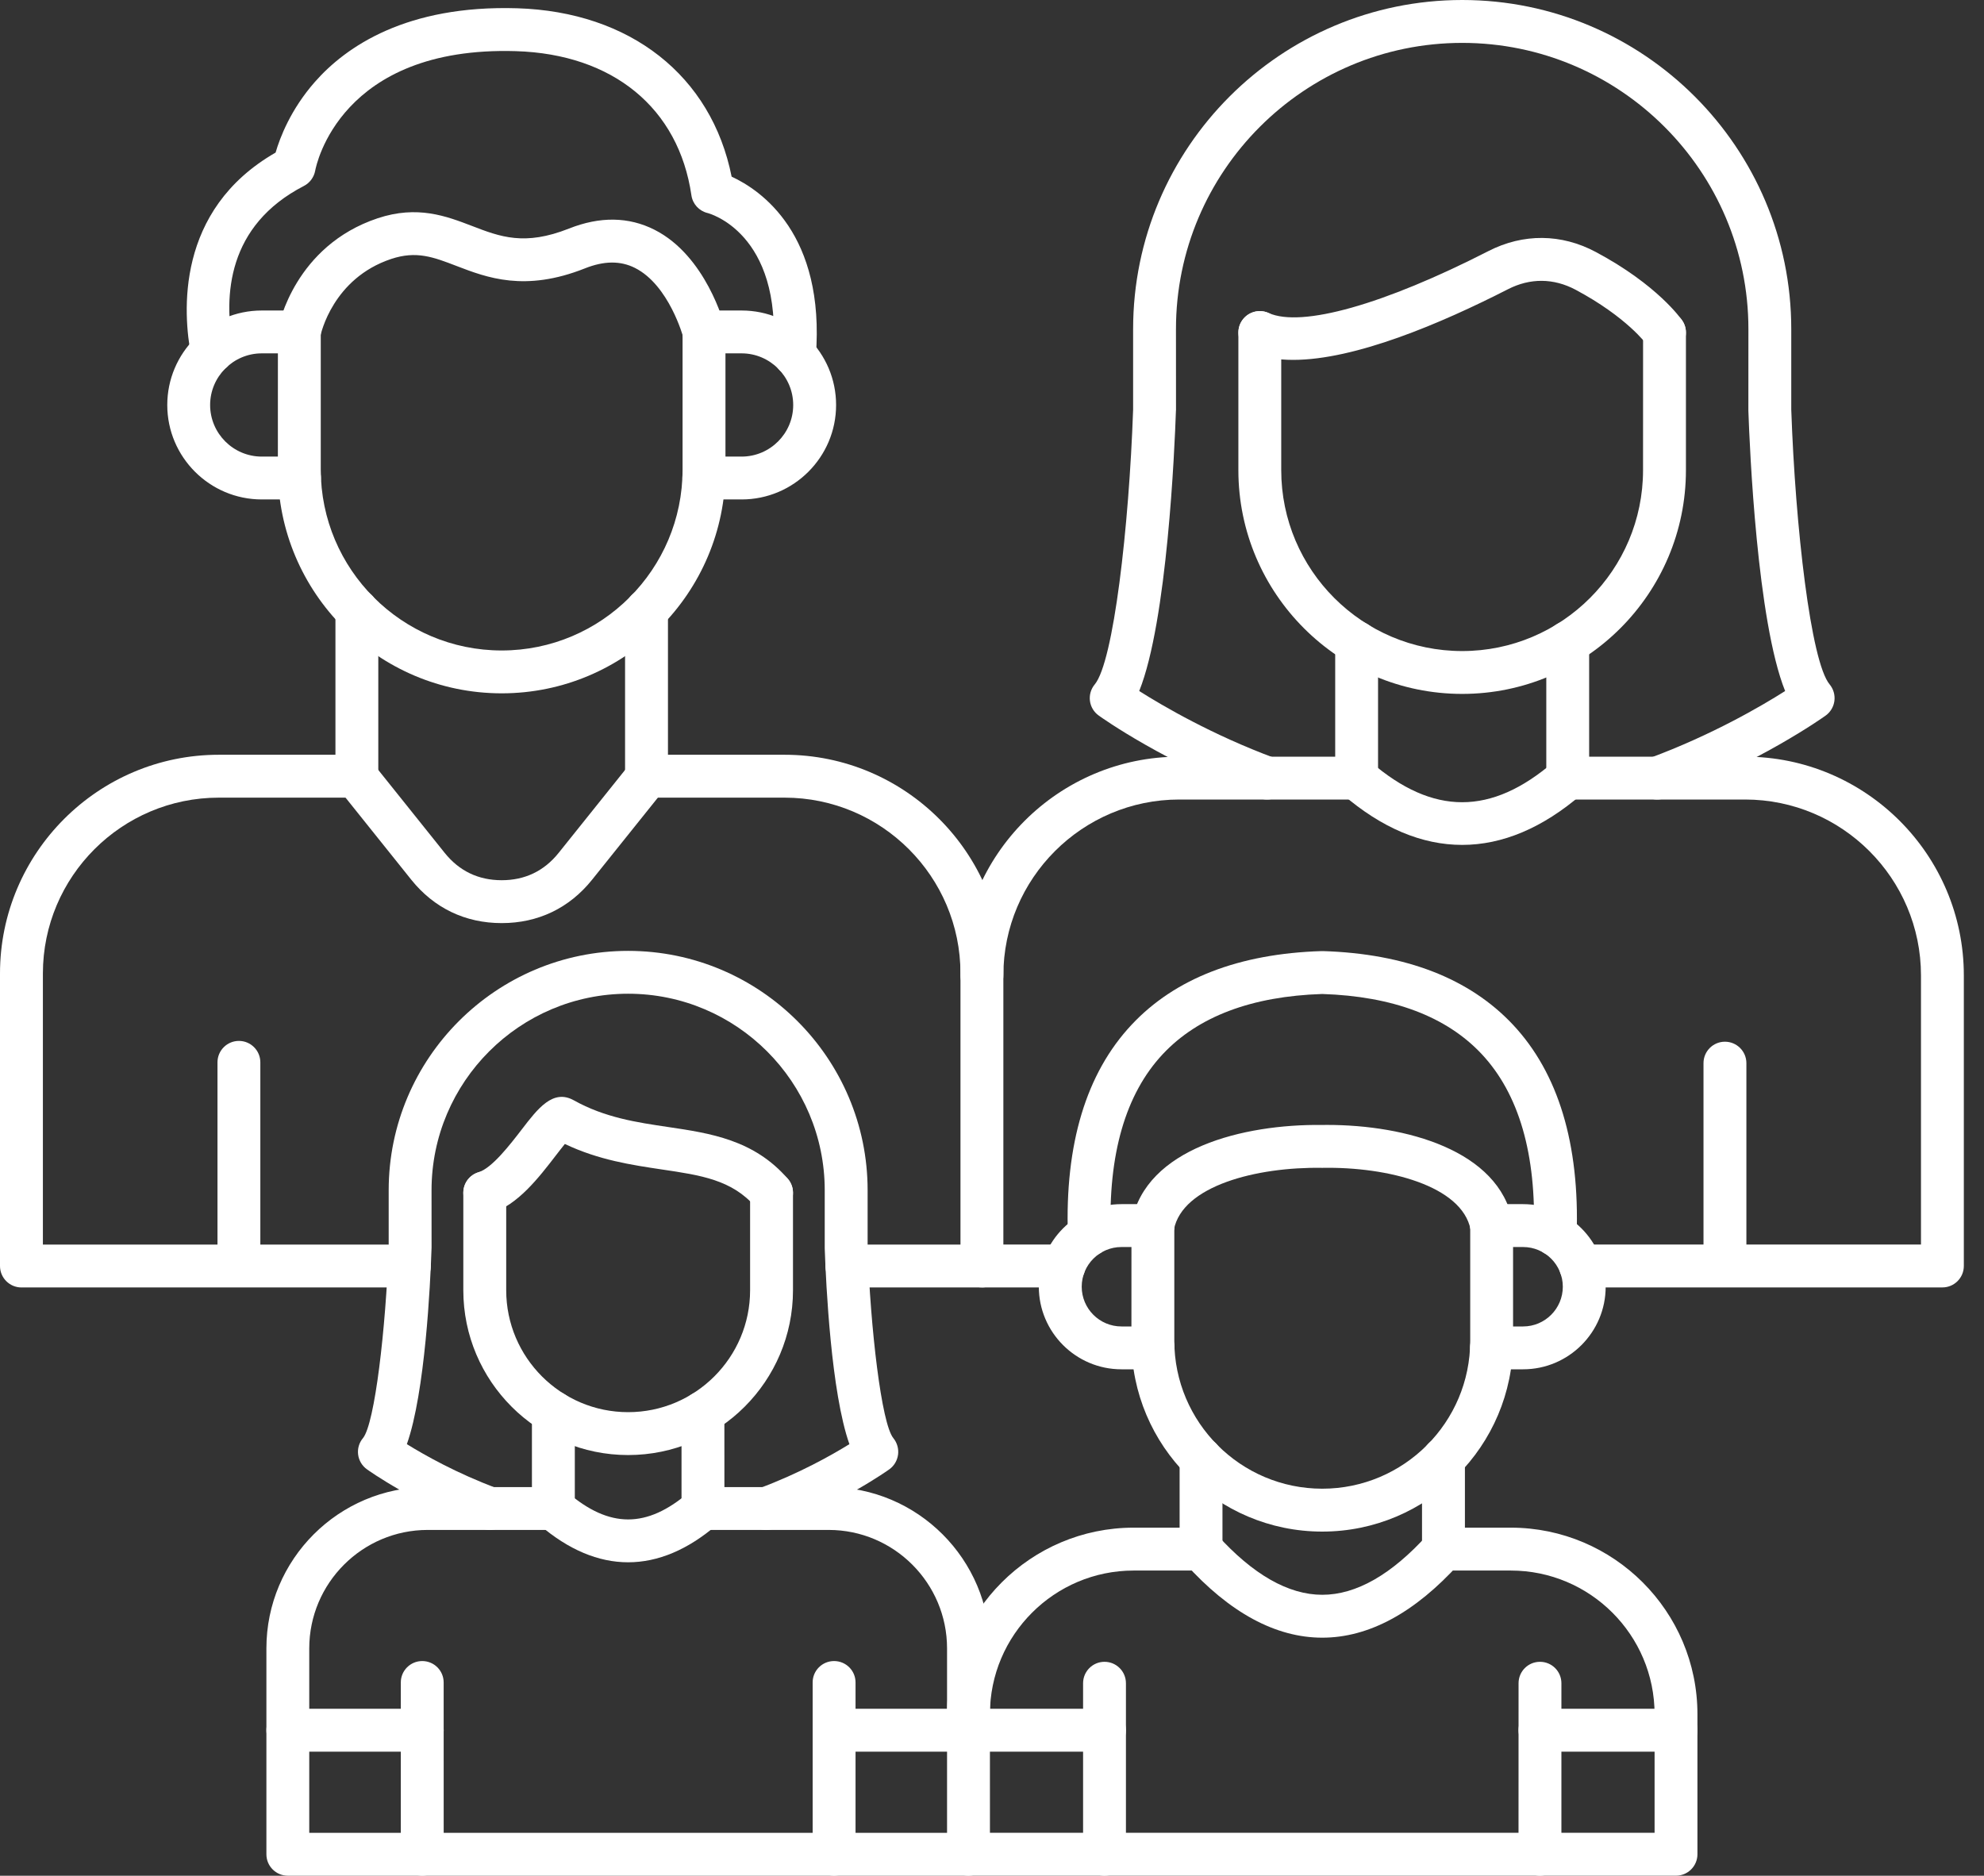
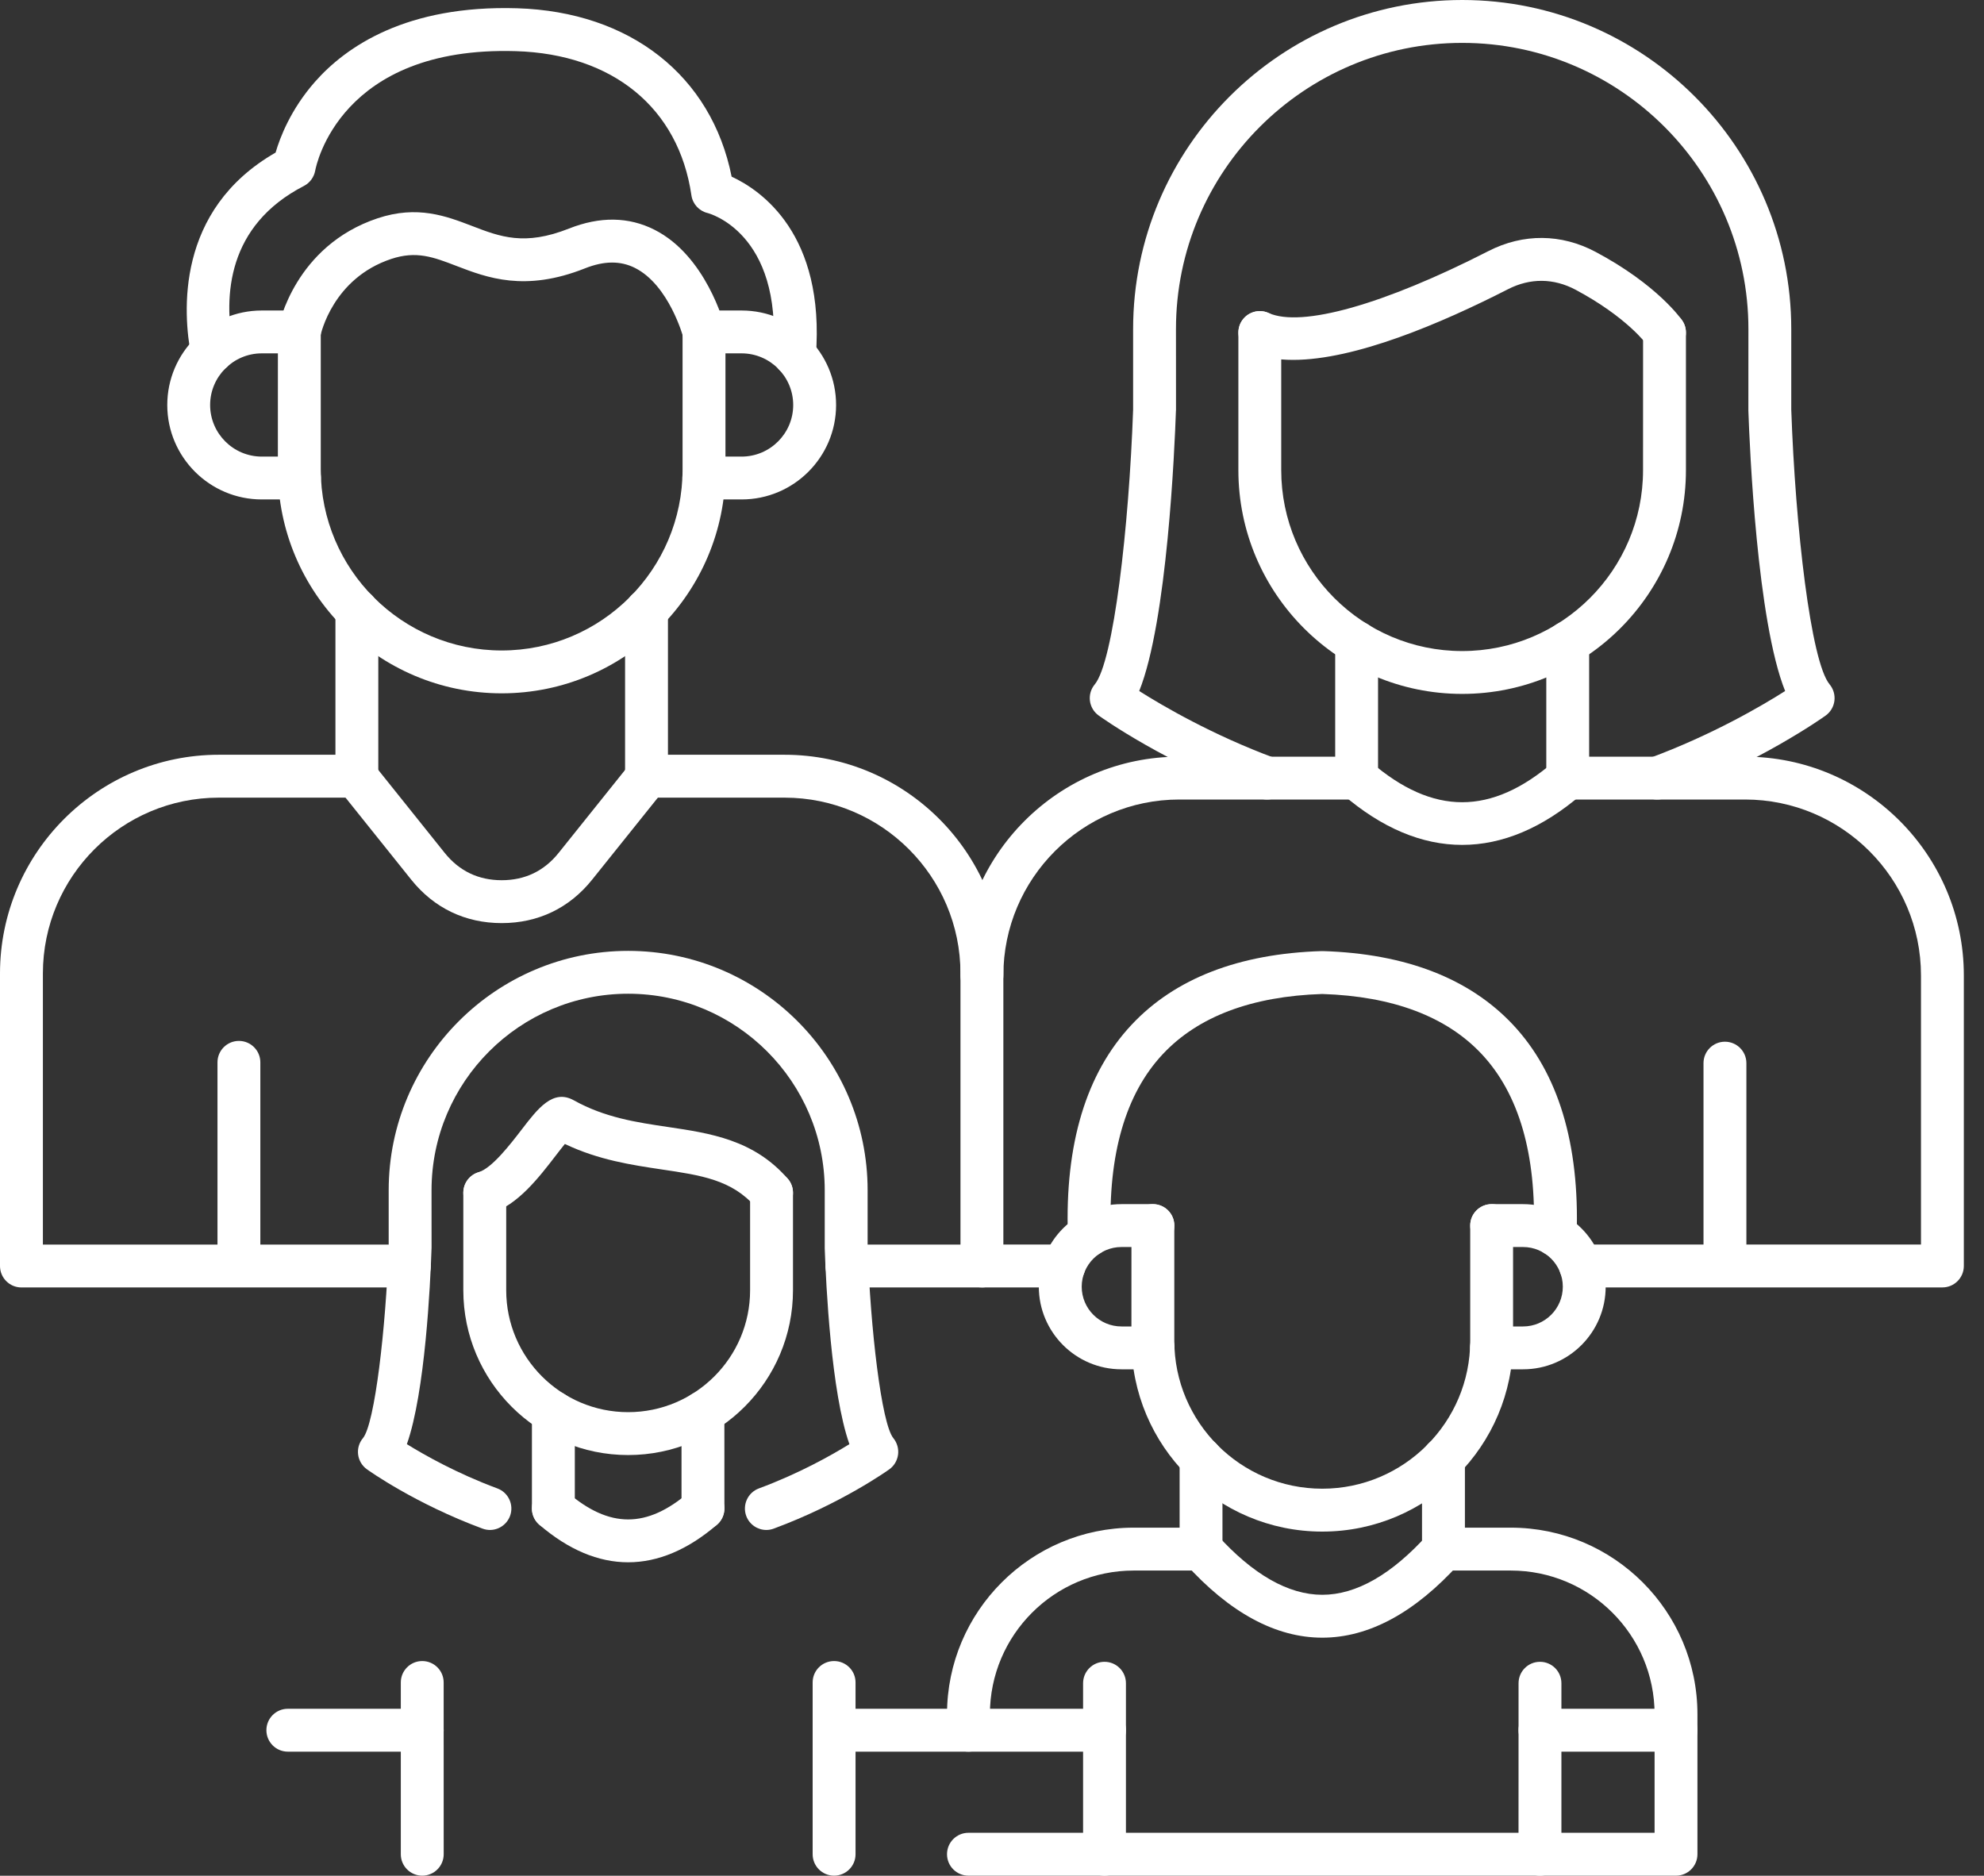
<svg xmlns="http://www.w3.org/2000/svg" width="55" height="52" viewBox="0 0 55 52" fill="none">
  <rect x="0" y="0" width="55" height="52" fill="#333333" stroke="none" />
  <path fill-rule="evenodd" clip-rule="evenodd" d="M13.908 19.221C10.487 19.221 7.703 16.438 7.703 13.017L7.704 9.202C7.704 8.874 7.97 8.608 8.298 8.608C8.626 8.608 8.892 8.874 8.892 9.202V13.017C8.892 15.783 11.142 18.033 13.907 18.033C16.673 18.033 18.922 15.783 18.922 13.017L18.922 9.202C18.922 8.874 19.189 8.608 19.517 8.608C19.845 8.608 20.111 8.874 20.111 9.202L20.111 13.017C20.111 16.438 17.328 19.221 13.908 19.221Z" fill="white" />
  <path fill-rule="evenodd" clip-rule="evenodd" d="M22.024 10.428C22.01 10.428 21.993 10.427 21.979 10.425C21.651 10.401 21.407 10.115 21.431 9.788C21.692 6.44 19.637 5.911 19.616 5.906C19.38 5.849 19.201 5.655 19.167 5.413C18.813 2.994 16.992 1.5 14.3 1.418C9.428 1.272 8.764 4.589 8.738 4.73C8.705 4.911 8.589 5.071 8.425 5.155C6.303 6.25 6.189 8.194 6.466 9.631C6.528 9.954 6.317 10.266 5.995 10.328C5.672 10.39 5.361 10.179 5.298 9.857C5.072 8.68 4.86 5.825 7.64 4.23C7.76 3.816 8.058 3.034 8.73 2.27C9.595 1.287 11.272 0.137 14.335 0.229C17.475 0.325 19.724 2.103 20.282 4.897C21.097 5.274 22.88 6.491 22.616 9.879C22.593 10.191 22.331 10.428 22.024 10.428Z" fill="white" />
  <path fill-rule="evenodd" clip-rule="evenodd" d="M8.303 13.846H7.257C5.812 13.846 4.637 12.671 4.637 11.228C4.637 9.783 5.812 8.608 7.257 8.608H8.298C8.626 8.608 8.892 8.874 8.892 9.202C8.892 9.532 8.626 9.796 8.298 9.796H7.257C6.468 9.796 5.825 10.439 5.825 11.228C5.826 12.017 6.468 12.658 7.257 12.658H8.303C8.631 12.658 8.897 12.924 8.897 13.252C8.897 13.582 8.631 13.847 8.303 13.846Z" fill="white" />
  <path fill-rule="evenodd" clip-rule="evenodd" d="M20.558 13.846H19.512C19.184 13.846 18.917 13.582 18.917 13.252C18.917 12.924 19.183 12.658 19.512 12.658H20.558C21.347 12.658 21.989 12.017 21.989 11.228C21.989 10.439 21.346 9.796 20.558 9.796H19.517C19.189 9.796 18.922 9.532 18.922 9.202C18.922 8.874 19.189 8.608 19.517 8.608H20.558C22.003 8.608 23.178 9.783 23.178 11.228C23.178 12.671 22.003 13.847 20.558 13.846Z" fill="white" />
  <path fill-rule="evenodd" clip-rule="evenodd" d="M19.516 9.797C19.252 9.797 19.011 9.62 18.942 9.352C18.938 9.34 18.548 7.904 17.603 7.428C17.2 7.225 16.745 7.229 16.213 7.441C14.549 8.101 13.499 7.697 12.655 7.373C12.01 7.125 11.544 6.947 10.844 7.179C9.228 7.718 8.894 9.254 8.881 9.319C8.815 9.639 8.503 9.848 8.181 9.784C7.861 9.72 7.652 9.41 7.714 9.09C7.732 8.997 8.179 6.815 10.469 6.051C11.573 5.684 12.373 5.992 13.082 6.263C13.866 6.565 14.541 6.825 15.774 6.336C16.632 5.996 17.429 6.007 18.145 6.37C19.569 7.091 20.071 8.973 20.092 9.054C20.174 9.371 19.983 9.695 19.666 9.778C19.616 9.792 19.566 9.797 19.516 9.797Z" fill="white" />
  <path fill-rule="evenodd" clip-rule="evenodd" d="M9.893 22.15C9.565 22.15 9.299 21.884 9.299 21.555L9.299 16.926C9.299 16.597 9.565 16.332 9.893 16.332C10.221 16.332 10.487 16.597 10.487 16.926L10.487 21.555C10.487 21.884 10.221 22.15 9.893 22.15ZM17.922 22.15C17.594 22.15 17.328 21.884 17.328 21.555V16.926C17.328 16.597 17.594 16.332 17.922 16.332C18.251 16.332 18.517 16.597 18.517 16.926L18.517 21.555C18.517 21.884 18.25 22.15 17.922 22.15Z" fill="white" />
  <path fill-rule="evenodd" clip-rule="evenodd" d="M13.908 25.591C12.899 25.591 12.032 25.175 11.401 24.388L9.43 21.927C9.224 21.671 9.265 21.297 9.521 21.092C9.777 20.886 10.151 20.928 10.357 21.183L12.328 23.645C12.732 24.148 13.263 24.402 13.908 24.402C14.552 24.402 15.083 24.148 15.486 23.645L17.458 21.183C17.663 20.928 18.037 20.886 18.293 21.092C18.55 21.297 18.59 21.671 18.386 21.927L16.414 24.388C15.784 25.175 14.917 25.591 13.908 25.591Z" fill="white" />
  <path fill-rule="evenodd" clip-rule="evenodd" d="M6.623 35.652C6.295 35.652 6.029 35.386 6.029 35.057V29.451C6.029 29.123 6.295 28.857 6.623 28.857C6.951 28.857 7.217 29.123 7.217 29.451L7.217 35.057C7.217 35.386 6.951 35.652 6.623 35.652Z" fill="white" />
  <path fill-rule="evenodd" clip-rule="evenodd" d="M11.349 35.692H0.595C0.266 35.692 0 35.425 0 35.097V26.989C0 23.645 2.721 20.924 6.066 20.924L9.893 20.924C10.221 20.924 10.487 21.189 10.487 21.519C10.487 21.847 10.221 22.113 9.893 22.113H6.066C3.376 22.113 1.189 24.299 1.189 26.989L1.189 34.503H11.349C11.677 34.503 11.943 34.769 11.943 35.097C11.943 35.425 11.677 35.692 11.349 35.692ZM27.221 35.692H23.478C23.149 35.692 22.883 35.425 22.883 35.097C22.884 34.769 23.149 34.503 23.478 34.503L26.626 34.503V26.989C26.626 24.299 24.438 22.113 21.749 22.113H17.922C17.594 22.113 17.328 21.847 17.328 21.519C17.328 21.189 17.594 20.924 17.922 20.924L21.749 20.924C25.095 20.924 27.815 23.645 27.815 26.989L27.815 35.097C27.815 35.425 27.549 35.692 27.221 35.692Z" fill="white" />
  <path fill-rule="evenodd" clip-rule="evenodd" d="M27.221 27.637C26.893 27.637 26.626 27.37 26.626 27.042C26.626 23.698 29.348 20.977 32.692 20.977H37.608C37.937 20.977 38.202 21.243 38.202 21.571C38.202 21.899 37.937 22.165 37.607 22.165H32.692C30.003 22.165 27.815 24.353 27.815 27.042C27.815 27.37 27.549 27.637 27.221 27.637ZM29.494 35.691H27.221C26.893 35.691 26.626 35.424 26.626 35.096C26.626 34.768 26.893 34.502 27.221 34.502L29.494 34.502C29.822 34.502 30.088 34.768 30.088 35.096C30.088 35.424 29.822 35.691 29.494 35.691ZM53.847 35.691H43.817C43.489 35.691 43.222 35.424 43.222 35.096C43.223 34.768 43.489 34.502 43.817 34.502L53.253 34.502V27.042C53.253 24.353 51.065 22.165 48.376 22.165H43.46C43.132 22.165 42.866 21.899 42.866 21.571C42.866 21.243 43.132 20.977 43.46 20.977H48.376C51.721 20.977 54.441 23.698 54.441 27.042L54.441 35.096C54.441 35.424 54.175 35.691 53.847 35.691Z" fill="white" />
  <path fill-rule="evenodd" clip-rule="evenodd" d="M40.534 19.237C37.113 19.237 34.33 16.455 34.33 13.034L34.33 9.22C34.33 8.891 34.596 8.625 34.924 8.625C35.252 8.625 35.518 8.891 35.518 9.22L35.518 13.034C35.518 15.799 37.768 18.049 40.534 18.049C43.299 18.049 45.548 15.799 45.548 13.034L45.549 9.22C45.549 8.891 45.815 8.625 46.143 8.625C46.471 8.625 46.737 8.891 46.737 9.22L46.737 13.034C46.737 16.455 43.954 19.237 40.534 19.237Z" fill="white" />
  <path fill-rule="evenodd" clip-rule="evenodd" d="M35.85 9.977C35.411 9.977 35.014 9.912 34.681 9.762C34.382 9.627 34.248 9.275 34.382 8.976C34.517 8.677 34.868 8.542 35.168 8.677C36.08 9.087 38.36 8.445 41.263 6.96C42.227 6.467 43.283 6.476 44.237 6.985C45.955 7.901 46.608 8.847 46.635 8.887C46.819 9.158 46.748 9.528 46.476 9.711C46.206 9.894 45.838 9.825 45.654 9.556C45.639 9.535 45.096 8.79 43.679 8.033C43.069 7.709 42.421 7.703 41.806 8.017C39.936 8.973 37.565 9.977 35.85 9.977Z" fill="white" />
  <path fill-rule="evenodd" clip-rule="evenodd" d="M37.608 22.165C37.279 22.165 37.014 21.898 37.014 21.57L37.014 17.814C37.014 17.486 37.279 17.22 37.607 17.22C37.937 17.22 38.202 17.486 38.202 17.814V21.57C38.202 21.898 37.937 22.165 37.608 22.165ZM43.46 22.165C43.132 22.165 42.866 21.898 42.866 21.57L42.866 17.814C42.866 17.486 43.132 17.22 43.46 17.22C43.788 17.22 44.054 17.486 44.054 17.814L44.054 21.57C44.054 21.898 43.788 22.165 43.46 22.165Z" fill="white" />
  <path fill-rule="evenodd" clip-rule="evenodd" d="M47.818 35.674C47.49 35.674 47.224 35.409 47.224 35.081L47.224 29.473C47.224 29.145 47.49 28.879 47.818 28.879C48.146 28.879 48.413 29.145 48.413 29.473L48.413 35.081C48.413 35.409 48.146 35.674 47.818 35.674Z" fill="white" />
  <path fill-rule="evenodd" clip-rule="evenodd" d="M35.126 22.165C35.058 22.165 34.988 22.154 34.919 22.128C32.327 21.167 30.533 19.892 30.459 19.837C30.324 19.741 30.236 19.594 30.215 19.43C30.194 19.267 30.242 19.101 30.348 18.974C30.87 18.347 31.298 14.611 31.412 11.356L31.412 9.123C31.412 4.092 35.504 0 40.535 0C45.564 0 49.657 4.092 49.657 9.123V11.356C49.77 14.611 50.198 18.348 50.721 18.974C50.826 19.101 50.874 19.267 50.853 19.43C50.832 19.593 50.744 19.741 50.611 19.837C50.535 19.892 48.741 21.167 46.148 22.128C45.84 22.243 45.498 22.086 45.384 21.778C45.271 21.469 45.426 21.128 45.735 21.014C47.462 20.374 48.829 19.575 49.487 19.157C48.71 17.224 48.504 12.431 48.468 11.387C48.469 11.381 48.468 11.373 48.468 11.367L48.469 9.123C48.469 4.747 44.909 1.189 40.535 1.189C36.159 1.189 32.6 4.747 32.6 9.123L32.601 11.367C32.601 11.373 32.599 11.381 32.599 11.387C32.563 12.431 32.358 17.224 31.581 19.157C32.242 19.575 33.611 20.375 35.333 21.014C35.641 21.128 35.797 21.469 35.683 21.778C35.596 22.018 35.368 22.165 35.126 22.165Z" fill="white" />
  <path fill-rule="evenodd" clip-rule="evenodd" d="M40.534 23.423C39.418 23.423 38.304 22.956 37.219 22.021C36.971 21.807 36.943 21.43 37.157 21.183C37.372 20.934 37.747 20.907 37.996 21.121C39.727 22.613 41.34 22.613 43.071 21.121C43.32 20.907 43.695 20.934 43.909 21.183C44.123 21.43 44.096 21.807 43.847 22.021C42.764 22.955 41.648 23.423 40.534 23.423Z" fill="white" />
-   <path fill-rule="evenodd" clip-rule="evenodd" d="M26.848 52H7.979C7.651 52 7.385 51.734 7.385 51.406L7.385 45.698C7.385 43.231 9.39 41.226 11.857 41.226H15.341C15.669 41.226 15.935 41.492 15.935 41.82C15.935 42.148 15.669 42.414 15.341 42.414H11.857C10.047 42.414 8.573 43.888 8.573 45.698L8.573 50.811H26.254V45.698C26.254 43.888 24.782 42.414 22.972 42.414H19.488C19.16 42.414 18.893 42.148 18.893 41.82C18.893 41.492 19.159 41.226 19.488 41.226H22.972C25.437 41.226 27.442 43.231 27.442 45.698L27.443 51.406C27.443 51.734 27.176 52 26.848 52Z" fill="white" />
  <path fill-rule="evenodd" clip-rule="evenodd" d="M17.413 40.338C14.893 40.338 12.844 38.289 12.844 35.769L12.844 33.066C12.844 32.737 13.11 32.472 13.438 32.472C13.767 32.472 14.033 32.737 14.033 33.066L14.033 35.769C14.033 37.633 15.55 39.149 17.413 39.149C19.277 39.149 20.794 37.633 20.794 35.769L20.794 33.066C20.794 32.737 21.06 32.472 21.389 32.472C21.717 32.472 21.983 32.737 21.983 33.066L21.983 35.769C21.983 38.289 19.933 40.338 17.413 40.338Z" fill="white" />
  <path fill-rule="evenodd" clip-rule="evenodd" d="M13.439 33.661C13.184 33.661 12.948 33.497 12.87 33.24C12.774 32.926 12.951 32.594 13.265 32.498C13.639 32.384 14.138 31.735 14.469 31.305C14.912 30.728 15.331 30.183 15.908 30.504C16.769 30.985 17.657 31.116 18.516 31.243C19.688 31.417 20.9 31.596 21.837 32.677C22.053 32.925 22.026 33.3 21.779 33.515C21.53 33.731 21.155 33.704 20.939 33.456C20.291 32.707 19.43 32.581 18.342 32.42C17.52 32.297 16.597 32.161 15.659 31.714C15.58 31.811 15.488 31.931 15.411 32.03C14.938 32.645 14.35 33.41 13.612 33.636C13.554 33.653 13.496 33.661 13.439 33.661Z" fill="white" />
  <path fill-rule="evenodd" clip-rule="evenodd" d="M15.341 42.414C15.012 42.414 14.746 42.148 14.746 41.82L14.746 39.158C14.746 38.83 15.012 38.564 15.341 38.564C15.669 38.564 15.935 38.83 15.935 39.158V41.82C15.935 42.148 15.669 42.414 15.341 42.414ZM19.487 42.414C19.159 42.414 18.893 42.148 18.893 41.82L18.893 39.158C18.893 38.83 19.159 38.564 19.487 38.564C19.815 38.564 20.081 38.83 20.081 39.158L20.082 41.82C20.082 42.148 19.815 42.414 19.487 42.414Z" fill="white" />
  <path fill-rule="evenodd" clip-rule="evenodd" d="M23.122 51.999C22.793 51.999 22.528 51.733 22.528 51.405L22.528 46.642C22.528 46.314 22.793 46.049 23.122 46.049C23.451 46.049 23.717 46.314 23.717 46.642L23.717 51.405C23.717 51.733 23.451 51.999 23.122 51.999Z" fill="white" />
  <path fill-rule="evenodd" clip-rule="evenodd" d="M21.245 42.415C21.003 42.415 20.777 42.267 20.687 42.027C20.574 41.72 20.731 41.377 21.038 41.263C22.151 40.851 23.052 40.342 23.547 40.036C23.041 38.605 22.898 35.615 22.863 34.609C22.863 34.603 22.863 34.596 22.863 34.59L22.863 32.998C22.863 29.994 20.418 27.549 17.413 27.549C14.408 27.549 11.963 29.994 11.963 32.998L11.964 34.59C11.964 34.596 11.963 34.603 11.963 34.609C11.929 35.615 11.785 38.605 11.279 40.036C11.773 40.342 12.675 40.851 13.787 41.263C14.096 41.377 14.253 41.72 14.139 42.027C14.024 42.335 13.682 42.493 13.375 42.377C11.515 41.689 10.225 40.772 10.172 40.733C10.037 40.637 9.949 40.489 9.928 40.326C9.907 40.161 9.955 39.996 10.062 39.869C10.392 39.465 10.697 36.809 10.775 34.58V32.998C10.775 29.339 13.753 26.361 17.413 26.361C21.074 26.361 24.052 29.339 24.052 32.998L24.052 34.58C24.128 36.809 24.434 39.465 24.765 39.869C24.869 39.996 24.917 40.164 24.896 40.326C24.874 40.488 24.788 40.638 24.654 40.733C24.6 40.772 23.311 41.689 21.451 42.377C21.383 42.403 21.314 42.415 21.245 42.415Z" fill="white" />
  <path fill-rule="evenodd" clip-rule="evenodd" d="M17.413 43.311C16.585 43.311 15.758 42.963 14.951 42.27C14.703 42.056 14.675 41.681 14.889 41.432C15.104 41.183 15.479 41.156 15.728 41.37C16.894 42.374 17.933 42.374 19.099 41.37C19.347 41.156 19.722 41.183 19.937 41.432C20.152 41.681 20.123 42.056 19.875 42.27C19.07 42.963 18.241 43.311 17.413 43.311Z" fill="white" />
  <path fill-rule="evenodd" clip-rule="evenodd" d="M11.705 51.999C11.377 51.999 11.111 51.733 11.111 51.405L11.111 46.642C11.111 46.314 11.377 46.049 11.705 46.049C12.033 46.049 12.299 46.314 12.299 46.642L12.3 51.405C12.3 51.733 12.033 51.999 11.705 51.999Z" fill="white" />
  <path fill-rule="evenodd" clip-rule="evenodd" d="M11.706 48.561H7.979C7.651 48.561 7.385 48.294 7.385 47.966C7.385 47.638 7.651 47.372 7.979 47.372H11.706C12.034 47.372 12.3 47.638 12.3 47.966C12.3 48.294 12.034 48.561 11.706 48.561Z" fill="white" />
  <path fill-rule="evenodd" clip-rule="evenodd" d="M26.848 48.561H23.122C22.793 48.561 22.528 48.294 22.528 47.966C22.528 47.638 22.793 47.372 23.122 47.372H26.848C27.176 47.372 27.442 47.638 27.442 47.966C27.442 48.294 27.176 48.561 26.848 48.561Z" fill="white" />
  <path fill-rule="evenodd" clip-rule="evenodd" d="M26.848 48.118C26.519 48.118 26.253 47.853 26.253 47.524C26.253 44.671 28.575 42.351 31.427 42.351H33.294C33.623 42.351 33.889 42.616 33.889 42.945C33.889 43.273 33.623 43.54 33.294 43.54H31.427C29.23 43.54 27.442 45.326 27.442 47.524C27.442 47.853 27.175 48.118 26.848 48.118ZM46.462 51.999H26.848C26.519 51.999 26.253 51.733 26.253 51.404C26.253 51.076 26.519 50.81 26.847 50.81H45.868V47.524C45.868 45.326 44.08 43.54 41.882 43.54H40.015C39.687 43.54 39.421 43.273 39.421 42.945C39.421 42.616 39.687 42.351 40.015 42.351H41.882C44.735 42.351 47.056 44.671 47.056 47.524L47.056 51.404C47.056 51.733 46.79 51.999 46.462 51.999Z" fill="white" />
  <path fill-rule="evenodd" clip-rule="evenodd" d="M36.655 42.46C33.738 42.46 31.365 40.086 31.365 37.169L31.366 33.976C31.366 33.648 31.63 33.382 31.96 33.382C32.288 33.382 32.554 33.648 32.554 33.976L32.554 37.169C32.554 39.431 34.394 41.271 36.655 41.271C38.917 41.271 40.757 39.431 40.757 37.169L40.757 33.976C40.757 33.648 41.022 33.382 41.351 33.382C41.679 33.382 41.945 33.648 41.945 33.976L41.945 37.169C41.945 40.086 39.572 42.46 36.655 42.46Z" fill="white" />
  <path fill-rule="evenodd" clip-rule="evenodd" d="M43.114 34.825C43.106 34.825 43.1 34.824 43.093 34.824C42.764 34.813 42.508 34.538 42.519 34.21C42.595 32.003 42.109 30.326 41.076 29.223C40.099 28.18 38.612 27.619 36.655 27.556C34.7 27.619 33.213 28.18 32.235 29.223C31.201 30.326 30.716 32.003 30.792 34.21C30.803 34.538 30.546 34.813 30.218 34.824C29.894 34.835 29.615 34.579 29.604 34.251C29.518 31.716 30.111 29.751 31.369 28.41C32.572 27.125 34.345 26.438 36.637 26.367C36.649 26.367 36.662 26.367 36.674 26.367C38.966 26.438 40.739 27.125 41.944 28.41C43.2 29.751 43.793 31.716 43.707 34.251C43.696 34.571 43.432 34.825 43.114 34.825Z" fill="white" />
  <path fill-rule="evenodd" clip-rule="evenodd" d="M31.964 37.961H31.088C29.826 37.961 28.798 36.934 28.798 35.671C28.799 34.41 29.826 33.382 31.088 33.382H31.961C32.289 33.382 32.555 33.648 32.555 33.976C32.555 34.304 32.289 34.571 31.961 34.571H31.088C30.481 34.571 29.987 35.065 29.987 35.671C29.987 36.279 30.481 36.773 31.088 36.773H31.964C32.292 36.773 32.559 37.038 32.559 37.366C32.559 37.696 32.292 37.961 31.964 37.961Z" fill="white" />
  <path fill-rule="evenodd" clip-rule="evenodd" d="M42.223 37.961H41.347C41.018 37.961 40.752 37.696 40.752 37.366C40.752 37.038 41.018 36.773 41.346 36.773H42.223C42.83 36.773 43.324 36.279 43.324 35.671C43.324 35.065 42.83 34.571 42.223 34.571H41.352C41.022 34.571 40.757 34.304 40.757 33.976C40.757 33.648 41.022 33.382 41.352 33.382H42.223C43.485 33.382 44.512 34.41 44.512 35.671C44.513 36.934 43.485 37.961 42.223 37.961Z" fill="white" />
-   <path fill-rule="evenodd" clip-rule="evenodd" d="M41.35 34.57C41.071 34.57 40.822 34.373 40.767 34.088C40.531 32.873 38.475 32.343 36.663 32.376C36.657 32.376 36.652 32.376 36.646 32.376C34.836 32.347 32.778 32.873 32.543 34.088C32.481 34.411 32.169 34.622 31.847 34.56C31.524 34.497 31.313 34.184 31.375 33.863C31.767 31.838 34.459 31.16 36.655 31.187C36.702 31.186 36.749 31.186 36.796 31.186C38.961 31.186 41.55 31.882 41.934 33.863C41.996 34.184 41.785 34.497 41.464 34.56C41.425 34.567 41.387 34.57 41.35 34.57Z" fill="white" />
  <path fill-rule="evenodd" clip-rule="evenodd" d="M33.295 43.541C32.967 43.541 32.701 43.275 32.701 42.947L32.701 40.442C32.701 40.113 32.967 39.848 33.295 39.848C33.623 39.848 33.889 40.113 33.889 40.442L33.889 42.947C33.889 43.275 33.623 43.541 33.295 43.541ZM40.016 43.541C39.688 43.541 39.421 43.275 39.421 42.947L39.421 40.442C39.421 40.113 39.688 39.848 40.016 39.848C40.344 39.848 40.61 40.113 40.61 40.442L40.61 42.947C40.61 43.275 40.344 43.541 40.016 43.541Z" fill="white" />
  <path fill-rule="evenodd" clip-rule="evenodd" d="M36.656 45.401C35.365 45.401 34.086 44.709 32.854 43.343C32.634 43.099 32.653 42.724 32.897 42.504C33.14 42.285 33.517 42.303 33.736 42.547C34.734 43.652 35.716 44.212 36.656 44.212C37.596 44.212 38.577 43.652 39.575 42.547C39.795 42.303 40.171 42.285 40.414 42.504C40.658 42.724 40.677 43.099 40.458 43.343C39.225 44.709 37.946 45.401 36.656 45.401Z" fill="white" />
  <path fill-rule="evenodd" clip-rule="evenodd" d="M30.619 52C30.291 52 30.025 51.734 30.025 51.406L30.025 46.665C30.025 46.335 30.291 46.07 30.619 46.07C30.947 46.07 31.213 46.335 31.213 46.665L31.213 51.406C31.213 51.734 30.947 52 30.619 52Z" fill="white" />
  <path fill-rule="evenodd" clip-rule="evenodd" d="M42.691 52C42.363 52 42.096 51.734 42.096 51.406L42.097 46.665C42.097 46.335 42.362 46.07 42.691 46.07C43.019 46.07 43.285 46.335 43.285 46.665L43.285 51.406C43.285 51.734 43.019 52 42.691 52Z" fill="white" />
  <path fill-rule="evenodd" clip-rule="evenodd" d="M30.619 48.561H26.848C26.519 48.561 26.253 48.294 26.253 47.966C26.253 47.638 26.519 47.372 26.847 47.372H30.619C30.947 47.372 31.213 47.638 31.213 47.966C31.213 48.294 30.947 48.561 30.619 48.561Z" fill="white" />
  <path fill-rule="evenodd" clip-rule="evenodd" d="M46.462 48.561H42.691C42.363 48.561 42.096 48.294 42.096 47.966C42.097 47.638 42.362 47.372 42.691 47.372H46.462C46.79 47.372 47.056 47.638 47.056 47.966C47.056 48.294 46.79 48.561 46.462 48.561Z" fill="white" />
</svg>